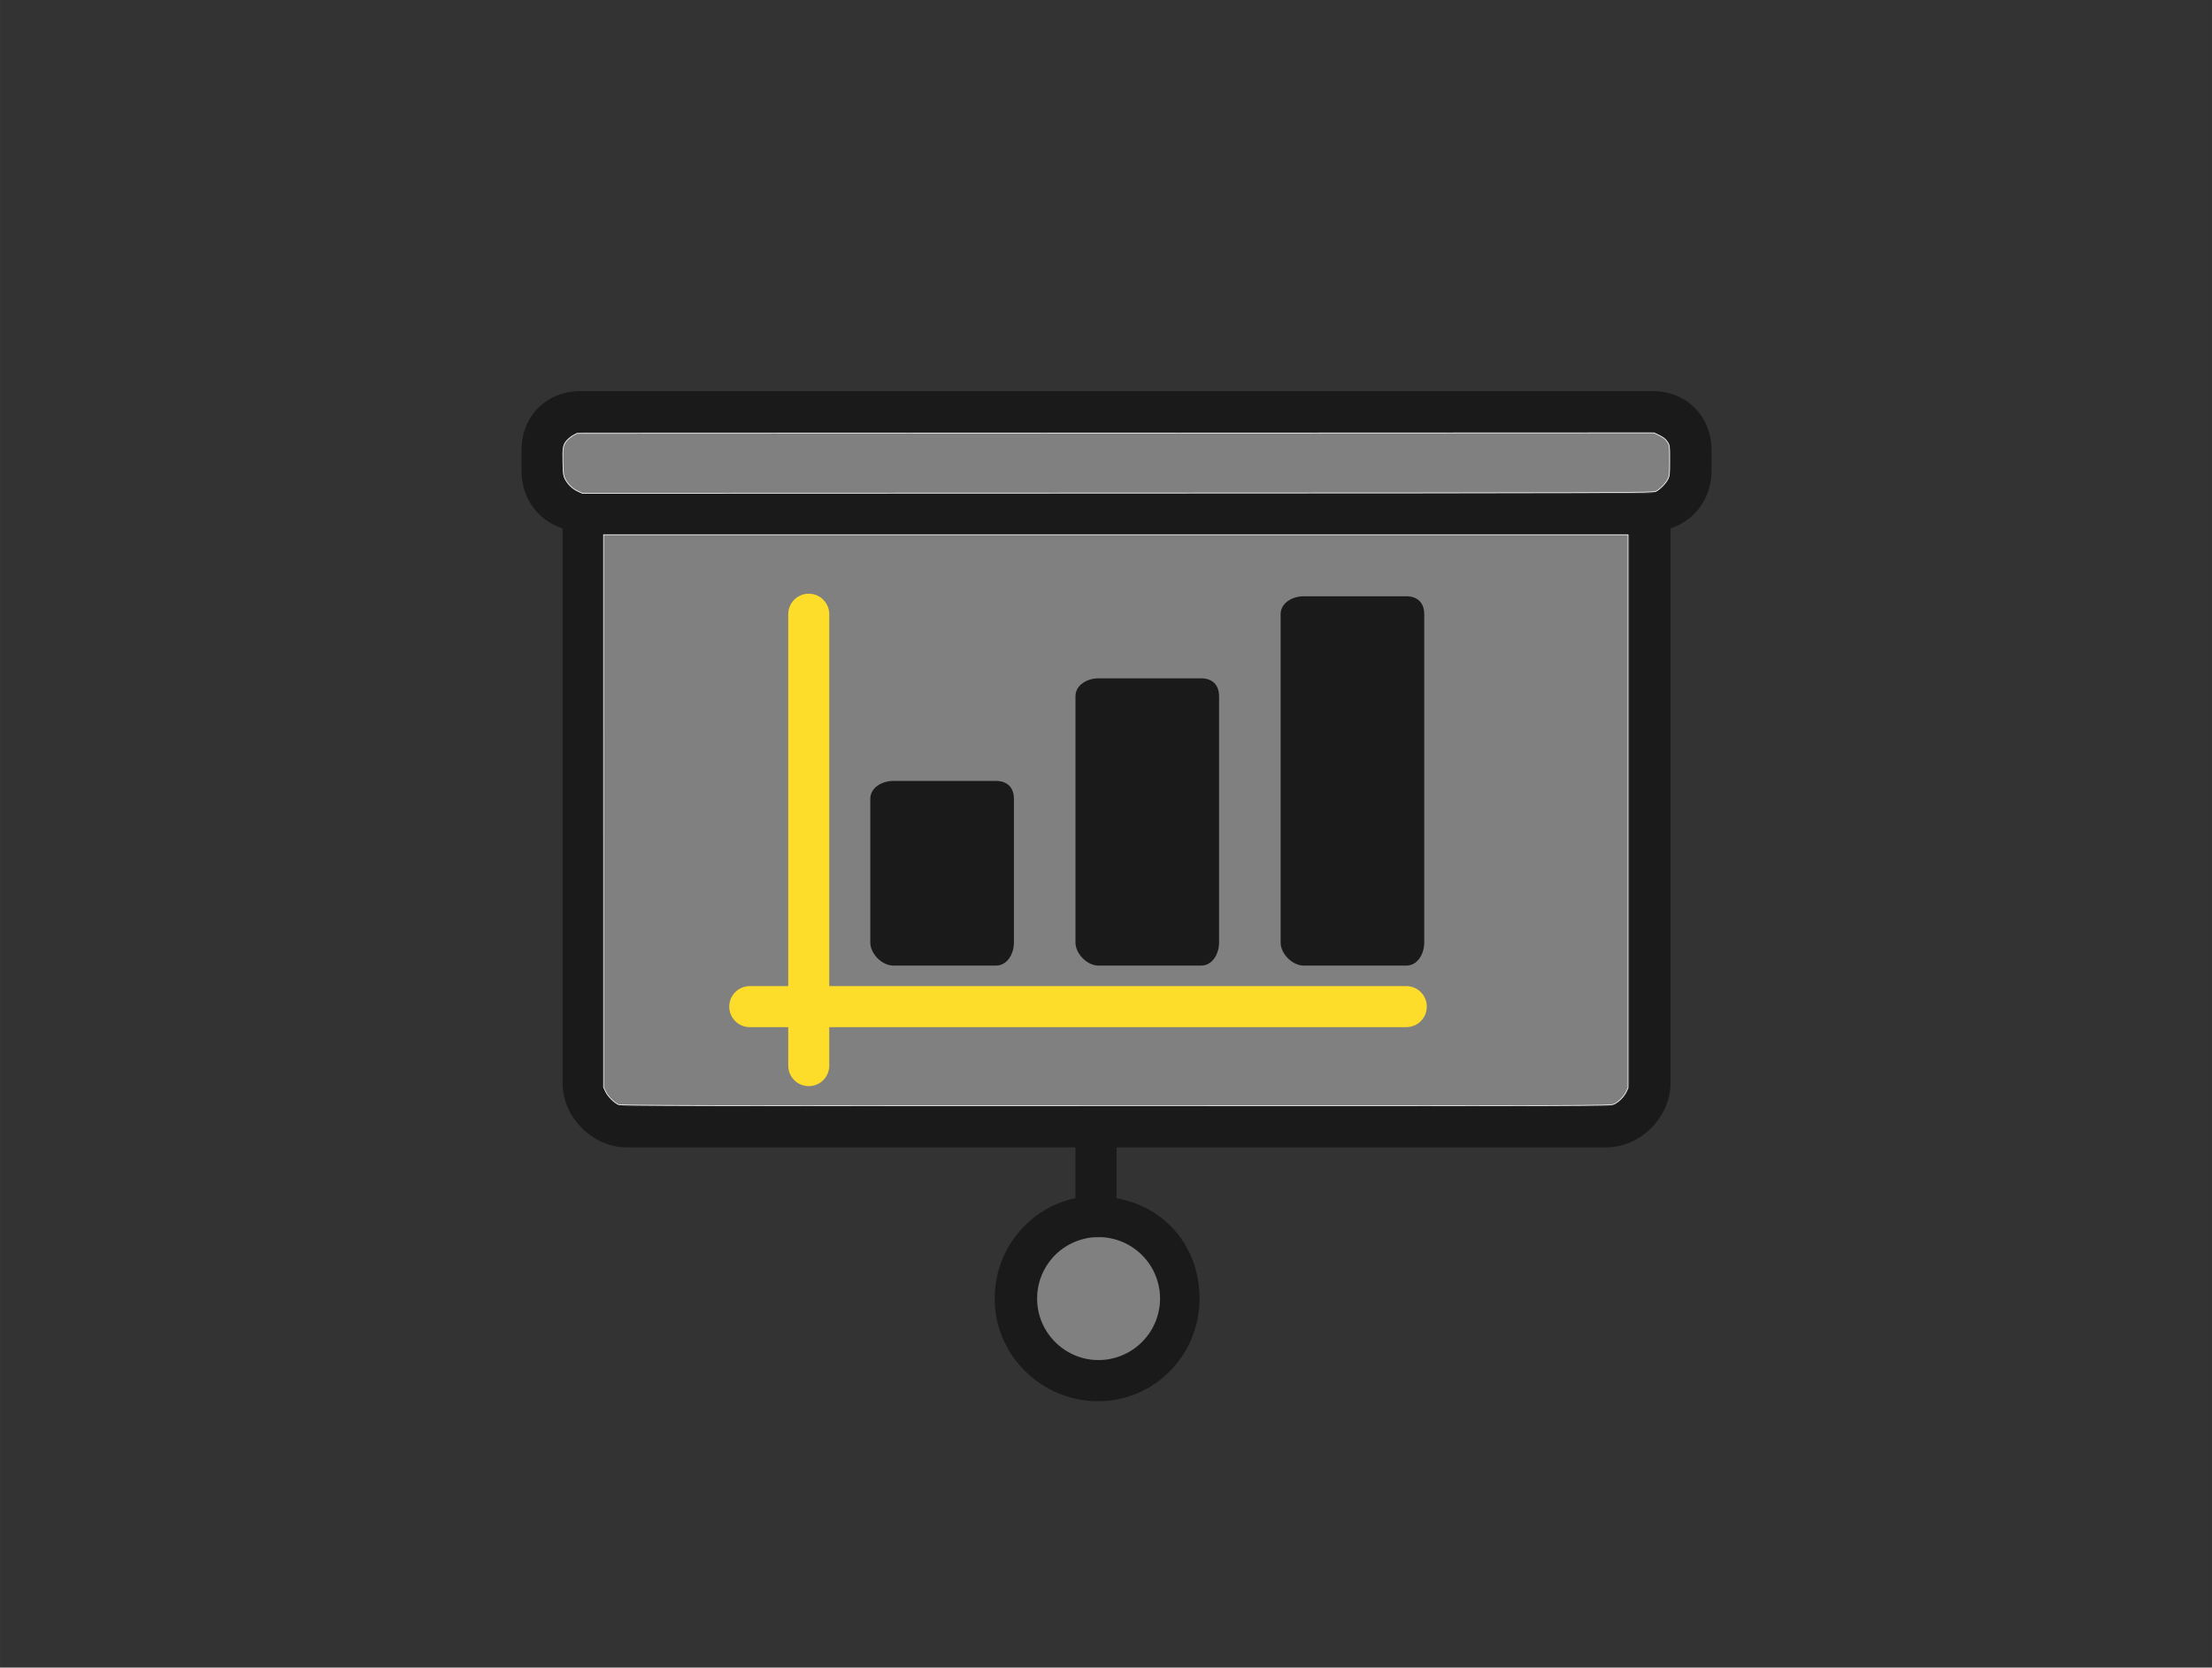
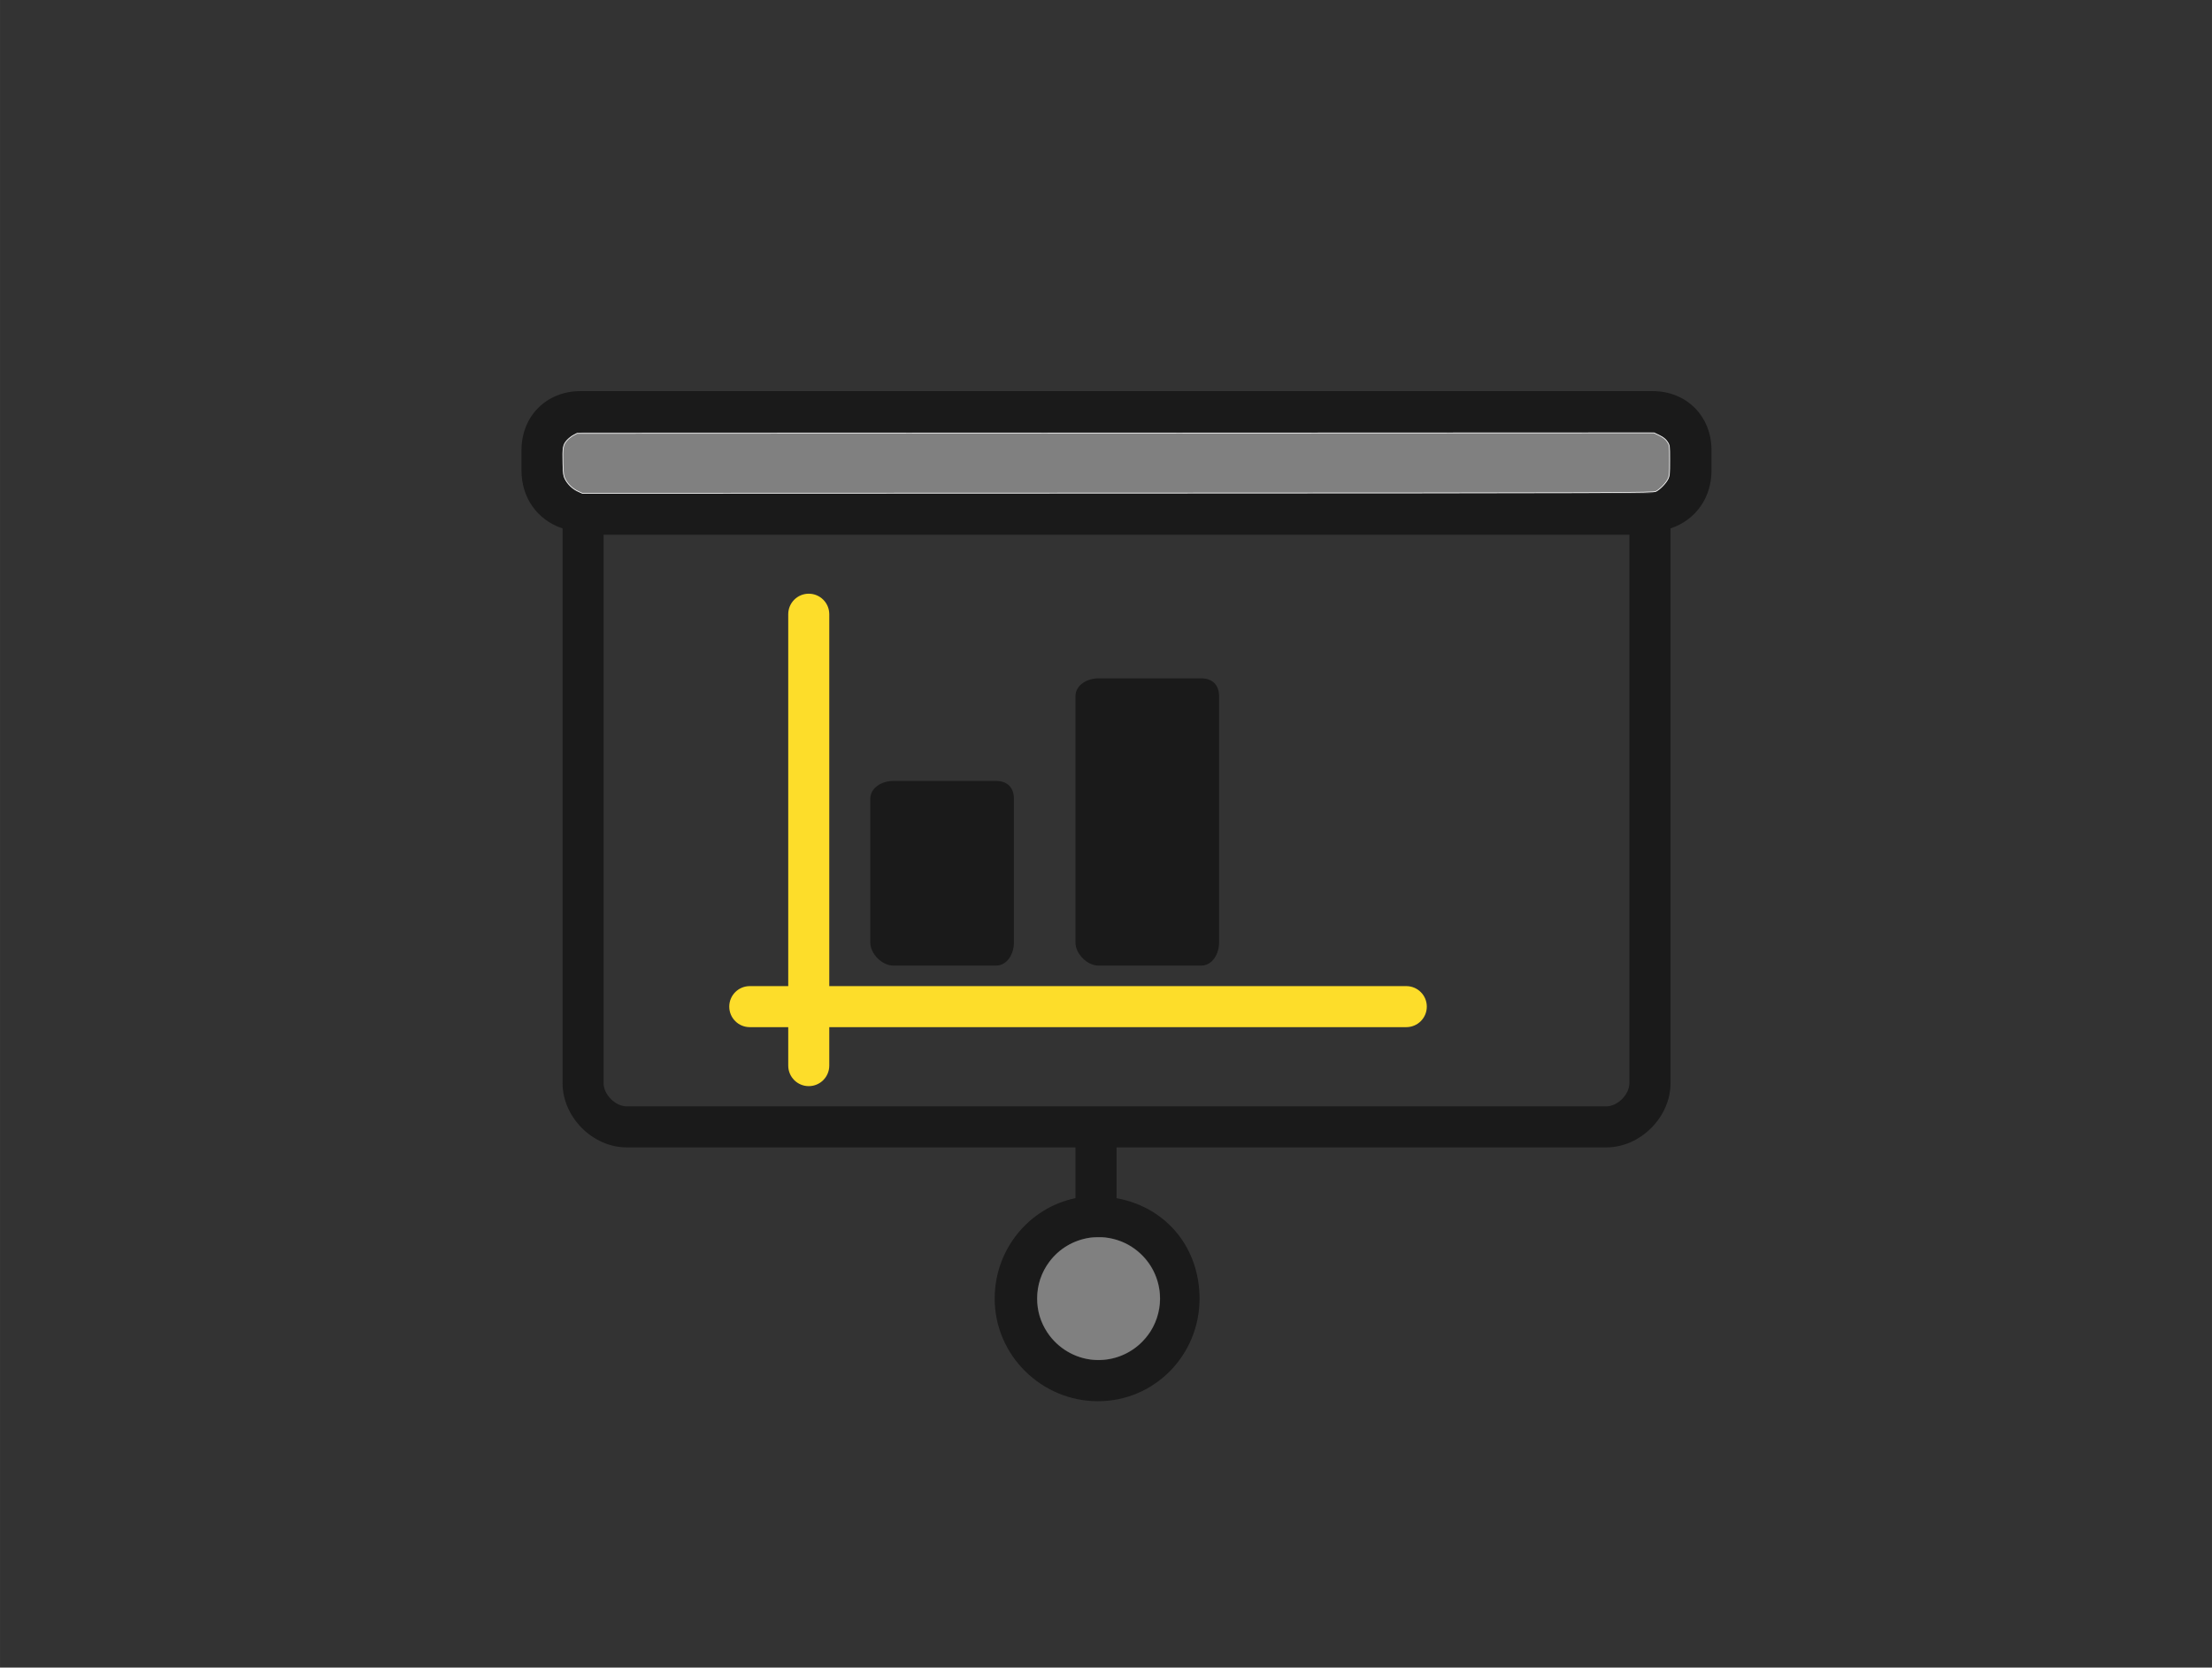
<svg xmlns="http://www.w3.org/2000/svg" xmlns:ns1="http://sodipodi.sourceforge.net/DTD/sodipodi-0.dtd" xmlns:ns2="http://www.inkscape.org/namespaces/inkscape" xmlns:xlink="http://www.w3.org/1999/xlink" ns1:docname="ico_bt_5.svg" id="svg8" version="1.1" viewBox="0 0 14.035 10.58" height="39.988" width="53.047" ns2:version="0.92.3 (2405546, 2018-03-11)">
  <rect x="0" y="0" width="14.035" height="10.58" fill="#333333" stroke="none" />
  <ns1:namedview ns2:current-layer="g1248" ns2:cy="42.648833" ns2:cx="-18.277381" ns2:zoom="4.8238089" ns2:snap-global="false" showgrid="false" id="namedview89" ns2:window-height="480" ns2:window-width="640" ns2:pageshadow="2" ns2:pageopacity="0" guidetolerance="10" gridtolerance="10" objecttolerance="10" borderopacity="1" bordercolor="#666666" pagecolor="#ffffff" />
  <defs id="defs2">
    <ns2:path-effect effect="attach_path" id="path-effect4626" startposition="2.8" endcurvestart="0,0 , 20,0" />
    <ns2:path-effect effect="bend_path" id="path-effect920" is_visible="true" bendpath="M 5.253,50.948 H 93.286" prop_scale="1.02" scale_y_rel="false" vertical="false" />
    <clipPath id="clipPath1509" clipPathUnits="userSpaceOnUse">
      <path id="path1507" d="M 6.668,13.328 H 1789.998 v 1103.38 H 6.668 Z" />
    </clipPath>
    <linearGradient id="linearGradient1515" spreadMethod="pad" gradientTransform="matrix(4.656667e-7,38.925,-38.925,4.656667e-7,-59.002,106.902)" gradientUnits="userSpaceOnUse" y2="0" x2="1" y1="0" x1="0">
      <stop id="stop1511" offset="0" style="stop-opacity:1;stop-color:#ffffff" />
      <stop id="stop1513" offset="1" style="stop-opacity:1;stop-color:#f5deb1" />
    </linearGradient>
    <polygon points="109.9,78.6 7.3,78.6 20.5,35.4 96.6,35.4 " id="SVGID_1_" />
    <polygon points="47.6,79 7.6,36.7 0,79 " id="SVGID_3_" />
    <path d="M 58.5,0 C 70.7,0 80.7,9.9 80.7,22.2 80.7,38.4 65.5,54.5 58.5,61 51.5,54.5 36.3,38.5 36.3,22.2 36.4,9.9 46.3,0 58.5,0 Z m 0,32.1 c 5.5,0 10,-4.5 10,-10 0,-5.5 -4.5,-10 -10,-10 -5.5,0 -10,4.5 -10,10 0.1,5.6 4.5,10 10,10 z" id="SVGID_5_" />
    <defs id="defs1739">
      <path d="M 58.5,0 C 70.7,0 80.7,9.9 80.7,22.2 80.7,38.4 65.5,54.5 58.5,61 51.5,54.5 36.3,38.5 36.3,22.2 36.4,9.9 46.3,0 58.5,0 Z m 0,32.1 c 5.5,0 10,-4.5 10,-10 0,-5.5 -4.5,-10 -10,-10 -5.5,0 -10,4.5 -10,10 0.1,5.6 4.5,10 10,10 z" id="path1788" />
    </defs>
    <clipPath id="SVGID_6_">
      <use id="use1741" style="overflow:visible" xlink:href="#SVGID_5_" x="0" y="0" width="100%" height="100%" />
    </clipPath>
    <defs id="defs1729">
      <polygon points="0,79 47.6,79 7.6,36.7 " id="polygon1781" />
    </defs>
    <clipPath id="SVGID_4_">
      <use id="use1731" style="overflow:visible" xlink:href="#SVGID_3_" x="0" y="0" width="100%" height="100%" />
    </clipPath>
    <defs id="defs1721">
      <polygon points="96.6,35.4 109.9,78.6 7.3,78.6 20.5,35.4 " id="polygon1775" />
    </defs>
    <clipPath id="SVGID_2_">
      <use id="use1723" style="overflow:visible" xlink:href="#SVGID_1_" x="0" y="0" width="100%" height="100%" />
    </clipPath>
    <linearGradient id="linearGradient4075">
      <stop style="stop-color:#c5c5c5;stop-opacity:1;" offset="0" id="stop4077" />
      <stop style="stop-color:#6f6f6f;stop-opacity:1;" offset="1" id="stop4079" />
    </linearGradient>
    <linearGradient id="linearGradient3798">
      <stop style="stop-color:#e8e8e8;stop-opacity:1;" offset="0" id="stop3800" />
      <stop style="stop-color:#f0f0f0;stop-opacity:1;" offset="1" id="stop3802" />
    </linearGradient>
    <linearGradient id="linearGradient3956">
      <stop id="stop3958" offset="0" style="stop-color:#1a1a1a;stop-opacity:1;" />
      <stop id="stop3960" offset="1" style="stop-color:#545454;stop-opacity:1;" />
    </linearGradient>
    <linearGradient id="linearGradient3916">
      <stop style="stop-color:#e1e1e1;stop-opacity:1;" offset="0" id="stop3918" />
      <stop id="stop3920" offset="0.47" style="stop-color:#cecece;stop-opacity:0.498;" />
      <stop style="stop-color:#838383;stop-opacity:0;" offset="1" id="stop3922" />
    </linearGradient>
    <linearGradient id="linearGradient3862">
      <stop id="stop3864" offset="0" style="stop-color:#797979;stop-opacity:1;" />
      <stop id="stop3866" offset="1" style="stop-color:#cecece;stop-opacity:1;" />
    </linearGradient>
    <linearGradient id="linearGradient5378">
      <stop style="stop-color:#bfbfbf;stop-opacity:1;" offset="0" id="stop5380" />
      <stop style="stop-color:#ececec;stop-opacity:1;" offset="1" id="stop5382" />
    </linearGradient>
    <linearGradient id="linearGradient3940">
      <stop id="stop3942" offset="0" style="stop-color:#e0e0e0;stop-opacity:1;" />
      <stop style="stop-color:#eaeaea;stop-opacity:0" offset="0.25" id="stop3966" />
      <stop style="stop-color:#eaeaea;stop-opacity:0;" offset="0.5" id="stop3946" />
      <stop id="stop3964" offset="0.611" style="stop-color:#eaeaea;stop-opacity:0" />
      <stop id="stop3944" offset="1" style="stop-color:#ffffff;stop-opacity:1;" />
    </linearGradient>
    <linearGradient id="linearGradient4091">
      <stop id="stop4093" offset="0" style="stop-color:#3f4d70;stop-opacity:1;" />
      <stop style="stop-color:#1b2931;stop-opacity:0.875;" offset="0.421" id="stop4103" />
      <stop style="stop-color:#1e3737;stop-opacity:0.749;" offset="0.458" id="stop4101" />
      <stop style="stop-color:#233f3f;stop-opacity:0.213" offset="0.82" id="stop4099" />
      <stop id="stop4095" offset="1" style="stop-color:#1b3131;stop-opacity:0;" />
    </linearGradient>
    <linearGradient id="linearGradient4006">
      <stop id="stop4008" offset="0" style="stop-color:#5d5d5d;stop-opacity:1;" />
      <stop id="stop4010" offset="1" style="stop-color:#d1d1d1;stop-opacity:1;" />
    </linearGradient>
    <linearGradient id="linearGradient3782">
      <stop id="stop3784" offset="0" style="stop-color:#444444;stop-opacity:1;" />
      <stop id="stop3786" offset="1" style="stop-color:#3c3c3c;stop-opacity:1;" />
    </linearGradient>
    <linearGradient id="linearGradient4055">
      <stop id="stop4061" offset="0" style="stop-color:#b5b5b5;stop-opacity:0.692;" />
      <stop style="stop-color:#848484;stop-opacity:0.345;" offset="0.437" id="stop4065" />
      <stop style="stop-color:#545454;stop-opacity:0;" offset="1" id="stop4059" />
    </linearGradient>
    <clipPath id="SVGID_4_-1">
      <use id="use1731-8" style="overflow:visible" xlink:href="#SVGID_3_" x="0" y="0" width="100%" height="100%" />
    </clipPath>
    <clipPath id="SVGID_6_-7">
      <use id="use1741-9" style="overflow:visible" xlink:href="#SVGID_5_" x="0" y="0" width="100%" height="100%" />
    </clipPath>
    <clipPath id="SVGID_4_-7">
      <use height="100%" width="100%" y="0" x="0" xlink:href="#SVGID_3_" style="overflow:visible" id="use1731-5" />
    </clipPath>
    <clipPath id="SVGID_6_-3">
      <use height="100%" width="100%" y="0" x="0" xlink:href="#SVGID_5_" style="overflow:visible" id="use1741-56" />
    </clipPath>
    <clipPath id="SVGID_4_-3">
      <use height="100%" width="100%" y="0" x="0" xlink:href="#SVGID_3_" style="overflow:visible" id="use1731-6" />
    </clipPath>
    <clipPath id="SVGID_6_-7-2">
      <use height="100%" width="100%" y="0" x="0" xlink:href="#SVGID_5_" style="overflow:visible" id="use1741-5" />
    </clipPath>
    <clipPath id="SVGID_4_-35">
      <use height="100%" width="100%" y="0" x="0" xlink:href="#SVGID_3_" style="overflow:visible" id="use1731-62" />
    </clipPath>
    <clipPath id="SVGID_6_-9">
      <use height="100%" width="100%" y="0" x="0" xlink:href="#SVGID_5_" style="overflow:visible" id="use1741-1" />
    </clipPath>
    <clipPath clipPathUnits="userSpaceOnUse" id="clipPath1509-7">
      <path d="M 6.668,13.328 H 1789.998 v 1103.38 H 6.668 Z" id="path1507-5" />
    </clipPath>
    <polygon id="SVGID_1_-6" points="109.9,78.6 7.3,78.6 20.5,35.4 96.6,35.4 " />
    <polygon id="SVGID_3_-2" points="47.6,79 7.6,36.7 0,79 " />
    <path id="SVGID_5_-9" d="M 58.5,0 C 70.7,0 80.7,9.9 80.7,22.2 80.7,38.4 65.5,54.5 58.5,61 51.5,54.5 36.3,38.5 36.3,22.2 36.4,9.9 46.3,0 58.5,0 Z m 0,32.1 c 5.5,0 10,-4.5 10,-10 0,-5.5 -4.5,-10 -10,-10 -5.5,0 -10,4.5 -10,10 0.1,5.6 4.5,10 10,10 z" />
    <defs id="defs1739-1">
-       <path id="path1788-2" d="M 58.5,0 C 70.7,0 80.7,9.9 80.7,22.2 80.7,38.4 65.5,54.5 58.5,61 51.5,54.5 36.3,38.5 36.3,22.2 36.4,9.9 46.3,0 58.5,0 Z m 0,32.1 c 5.5,0 10,-4.5 10,-10 0,-5.5 -4.5,-10 -10,-10 -5.5,0 -10,4.5 -10,10 0.1,5.6 4.5,10 10,10 z" />
-     </defs>
+       </defs>
    <clipPath id="SVGID_6_-70">
      <use height="100%" width="100%" y="0" x="0" xlink:href="#SVGID_5_-9" style="overflow:visible" id="use1741-93" />
    </clipPath>
    <defs id="defs1729-6">
      <polygon id="polygon1781-0" points="0,79 47.6,79 7.6,36.7 " />
    </defs>
    <clipPath id="SVGID_4_-6">
      <use height="100%" width="100%" y="0" x="0" xlink:href="#SVGID_3_-2" style="overflow:visible" id="use1731-2" />
    </clipPath>
    <defs id="defs1721-6">
      <polygon id="polygon1775-1" points="96.6,35.4 109.9,78.6 7.3,78.6 20.5,35.4 " />
    </defs>
    <clipPath id="SVGID_2_-8">
      <use height="100%" width="100%" y="0" x="0" xlink:href="#SVGID_1_-6" style="overflow:visible" id="use1723-7" />
    </clipPath>
    <clipPath id="SVGID_4_-1-0">
      <use height="100%" width="100%" y="0" x="0" xlink:href="#SVGID_3_-2" style="overflow:visible" id="use1731-8-6" />
    </clipPath>
    <clipPath id="SVGID_6_-7-3">
      <use height="100%" width="100%" y="0" x="0" xlink:href="#SVGID_5_-9" style="overflow:visible" id="use1741-9-2" />
    </clipPath>
    <clipPath id="SVGID_4_-7-0">
      <use id="use1731-5-6" style="overflow:visible" xlink:href="#SVGID_3_-2" x="0" y="0" width="100%" height="100%" />
    </clipPath>
    <clipPath id="SVGID_6_-3-1">
      <use id="use1741-56-5" style="overflow:visible" xlink:href="#SVGID_5_-9" x="0" y="0" width="100%" height="100%" />
    </clipPath>
    <clipPath id="SVGID_4_-3-5">
      <use id="use1731-6-4" style="overflow:visible" xlink:href="#SVGID_3_-2" x="0" y="0" width="100%" height="100%" />
    </clipPath>
    <clipPath id="SVGID_6_-7-2-7">
      <use id="use1741-5-6" style="overflow:visible" xlink:href="#SVGID_5_-9" x="0" y="0" width="100%" height="100%" />
    </clipPath>
    <clipPath id="SVGID_4_-35-5">
      <use id="use1731-62-6" style="overflow:visible" xlink:href="#SVGID_3_-2" x="0" y="0" width="100%" height="100%" />
    </clipPath>
    <clipPath id="SVGID_6_-9-9">
      <use id="use1741-1-3" style="overflow:visible" xlink:href="#SVGID_5_-9" x="0" y="0" width="100%" height="100%" />
    </clipPath>
    <path id="path1046" d="M 58.5,0 C 70.7,0 80.7,9.9 80.7,22.2 80.7,38.4 65.5,54.5 58.5,61 51.5,54.5 36.3,38.5 36.3,22.2 36.4,9.9 46.3,0 58.5,0 Z m 0,32.1 c 5.5,0 10,-4.5 10,-10 0,-5.5 -4.5,-10 -10,-10 -5.5,0 -10,4.5 -10,10 0.1,5.6 4.5,10 10,10 z" />
    <polygon id="polygon1048" points="0,79 47.6,79 7.6,36.7 " />
    <polygon id="polygon1050" points="96.6,35.4 109.9,78.6 7.3,78.6 20.5,35.4 " />
  </defs>
  <style id="style1718" type="text/css">
	.st0{clip-path:url(#SVGID_4_);fill:#A4E5FF;}
	.st1{clip-path:url(#SVGID_6_);fill:#284A66;}
	.st2{fill:#55C6FF;}
	.st3{fill:none;stroke:#FFFFFF;stroke-width:4.56;stroke-miterlimit:10;}
	.st4{fill:#284A66;}
	.st5{fill:#A4E5FF;}
	.st6{fill:#C0EDFF;}
</style>
  <style type="text/css" id="style1718-4">
	.st0{clip-path:url(#SVGID_4_);fill:#A4E5FF;}
	.st1{clip-path:url(#SVGID_6_);fill:#284A66;}
	.st2{fill:#55C6FF;}
	.st3{fill:none;stroke:#FFFFFF;stroke-width:4.56;stroke-miterlimit:10;}
	.st4{fill:#284A66;}
	.st5{fill:#A4E5FF;}
	.st6{fill:#C0EDFF;}
</style>
  <g id="g1248" transform="matrix(0.015,0,0,0.015,3.309,2.278)">
    <g id="g1146">
      <g id="g1144" />
    </g>
    <path style="fill:#1a1a1a;stroke-width:0.061" d="m 12.521,5.307 c -0.868,0 -1.508,0.642 -1.508,1.514 v 0.52 c 0,0.687 0.396,1.267 1.053,1.484 v 12.363 1.852 c 0,0.87 0.772,1.645 1.641,1.645 h 11.502 v 1.301 c -1.183,0.244 -2.07,1.305 -2.07,2.574 0,1.449 1.197,2.629 2.646,2.629 1.449,0 2.604,-1.179 2.604,-2.629 0,-1.269 -0.813,-2.33 -2.127,-2.574 v -1.301 h 12.553 c 0.869,0 1.643,-0.774 1.643,-1.645 V 8.824 C 41.114,8.607 41.508,8.026 41.508,7.34 V 6.82 C 41.508,5.949 40.868,5.307 40,5.307 H 39.869 12.654 Z m 0.133,1.051 h 27.215 c 0.288,0 0.588,0.172 0.588,0.463 v 0.52 c 0,0.291 -0.3,0.596 -0.588,0.596 h -0.004 -27.211 c -0.288,0 -0.588,-0.305 -0.588,-0.596 V 6.82 c 0,-0.291 0.3,-0.463 0.588,-0.463 z m 0.463,2.629 H 39.404 V 23.039 c 0,0.291 -0.301,0.594 -0.59,0.594 H 13.707 c -0.289,0 -0.59,-0.303 -0.59,-0.594 V 21.187 Z M 25.801,26.982 c 0.87,0 1.578,0.706 1.578,1.576 0,0.87 -0.708,1.578 -1.578,1.578 -0.87,0 -1.576,-0.708 -1.576,-1.578 0,-0.87 0.706,-1.576 1.576,-1.576 z" id="path1148" transform="matrix(16.507,0,0,16.507,-181.811,-74.038)" ns2:connector-curvature="0" ns1:nodetypes="sssccssccsssccsscsssccscsssscsssccccsssccccsssc" />
-     <path style="opacity:1;fill:#808080;fill-opacity:1;stroke:#ffffff;stroke-width:0.292;stroke-linecap:square;stroke-linejoin:round;stroke-miterlimit:4;stroke-dasharray:none;stroke-dashoffset:0;stroke-opacity:1;paint-order:normal" d="m 41.022,315.321 c -1.845,-0.802 -4.522,-3.494 -5.452,-5.483 l -0.853,-1.824 -0.004,-107.787 -0.004,-125.93 H 251.372 468.033 V 200.385 308.331 l -0.792,1.637 c -1.008,2.082 -3.217,4.297 -5.167,5.183 -1.483,0.673 -6.367,0.689 -210.702,0.683 C 73.646,315.829 42.013,315.752 41.022,315.321 Z" id="path1262" ns2:connector-curvature="0" ns1:nodetypes="cccccccccccccc" />
    <g id="g1158" style="fill:#fddd2a;fill-opacity:1">
      <g id="g1156" style="fill:#fddd2a;fill-opacity:1">
        <path id="path1154" d="M 374.256,265.221 H 130.176 V 107.925 c 0,-4.797 -3.886,-8.678 -8.678,-8.678 -4.793,0 -8.678,3.882 -8.678,8.678 V 265.221 H 96.547 c -4.793,0 -8.678,3.882 -8.678,8.678 0,4.797 3.886,8.678 8.678,8.678 h 16.272 v 16.272 c 0,4.797 3.886,8.678 8.678,8.678 4.793,0 8.678,-3.882 8.678,-8.678 v -16.272 h 244.08 c 4.793,0 8.678,-3.882 8.678,-8.678 0.001,-4.797 -3.885,-8.678 -8.677,-8.678 z" style="fill:#fddd2a;fill-opacity:1" ns2:connector-curvature="0" />
      </g>
    </g>
    <g id="g1164" style="fill:#1a1a1a">
      <g id="g1162" style="fill:#1a1a1a">
        <path id="path1160" d="m 200.688,178.437 h -43.392 c -4.793,0 -9.763,2.797 -9.763,7.594 v 60.749 c 0,4.797 4.971,9.763 9.763,9.763 h 43.392 c 4.793,0 7.594,-4.966 7.594,-9.763 v -60.75 c -0.001,-4.796 -2.801,-7.593 -7.594,-7.593 z" style="fill:#1a1a1a" ns2:connector-curvature="0" />
      </g>
    </g>
    <g id="g1170" style="fill:#1a1a1a">
      <g id="g1168" style="fill:#1a1a1a">
        <path id="path1166" d="M 287.472,135.045 H 244.08 c -4.793,0 -9.763,2.797 -9.763,7.594 V 246.78 c 0,4.797 4.971,9.763 9.763,9.763 h 43.392 c 4.793,0 7.594,-4.966 7.594,-9.763 V 142.638 c -10e-4,-4.796 -2.801,-7.593 -7.594,-7.593 z" style="fill:#1a1a1a" ns2:connector-curvature="0" />
      </g>
    </g>
    <g id="g1176" style="fill:#1a1a1a">
      <g id="g1174" style="fill:#1a1a1a">
-         <path id="path1172" d="m 374.256,100.331 h -43.392 c -4.793,0 -9.763,2.797 -9.763,7.594 v 138.854 c 0,4.797 4.971,9.763 9.763,9.763 h 43.392 c 4.793,0 7.594,-4.966 7.594,-9.763 V 107.925 c -0.001,-4.797 -2.802,-7.594 -7.594,-7.594 z" style="fill:#1a1a1a" ns2:connector-curvature="0" />
-       </g>
+         </g>
    </g>
    <g id="g1178" />
    <g id="g1180" />
    <g id="g1182" />
    <g id="g1184" />
    <g id="g1186" />
    <g id="g1188" />
    <g id="g1190" />
    <g id="g1192" />
    <g id="g1194" />
    <g id="g1196" />
    <g id="g1198" />
    <g id="g1200" />
    <g id="g1202" />
    <g id="g1204" />
    <g id="g1206" />
    <path style="opacity:1;fill:#808080;fill-opacity:1;stroke:#ffffff;stroke-width:0.018;stroke-linecap:square;stroke-linejoin:round;stroke-miterlimit:4;stroke-dasharray:none;stroke-dashoffset:0;stroke-opacity:1;paint-order:normal" d="m 12.457,7.871 c -0.133,-0.062 -0.255,-0.177 -0.323,-0.307 -0.043,-0.081 -0.05,-0.135 -0.058,-0.399 -0.011,-0.407 0.002,-0.482 0.101,-0.592 0.044,-0.049 0.12,-0.11 0.17,-0.136 l 0.09,-0.048 13.8,-0.006 13.8,-0.006 0.139,0.068 c 0.099,0.049 0.156,0.094 0.199,0.159 0.059,0.09 0.06,0.094 0.06,0.479 0,0.342 -0.005,0.399 -0.044,0.477 -0.052,0.105 -0.198,0.256 -0.302,0.313 -0.072,0.039 -0.543,0.041 -13.796,0.046 l -13.722,0.005 z" id="path1260" transform="matrix(16.507,0,0,16.507,-181.811,-74.038)" ns2:connector-curvature="0" />
    <path style="opacity:1;fill:#808080;fill-opacity:1;stroke:none;stroke-width:0.082;stroke-linecap:round;stroke-linejoin:round;stroke-miterlimit:3.667;stroke-dasharray:none;stroke-dashoffset:0;stroke-opacity:1;paint-order:stroke fill markers" d="m 242.049,423.295 c -7.85,-0.585 -15.23,-4.944 -19.614,-11.584 -2.884,-4.367 -4.317,-9.131 -4.317,-14.35 0,-5.707 1.789,-11.066 5.214,-15.614 4.122,-5.475 10.115,-9.029 17.029,-10.099 1.557,-0.241 4.841,-0.299 6.458,-0.115 4.64,0.53 8.861,2.152 12.494,4.803 6.225,4.541 10.062,11.372 10.692,19.036 0.451,5.484 -0.991,11.237 -3.997,15.951 -1.099,1.724 -2.895,3.855 -4.396,5.217 -5.388,4.889 -12.35,7.293 -19.564,6.755 z" id="path1222" ns2:connector-curvature="0" />
  </g>
</svg>